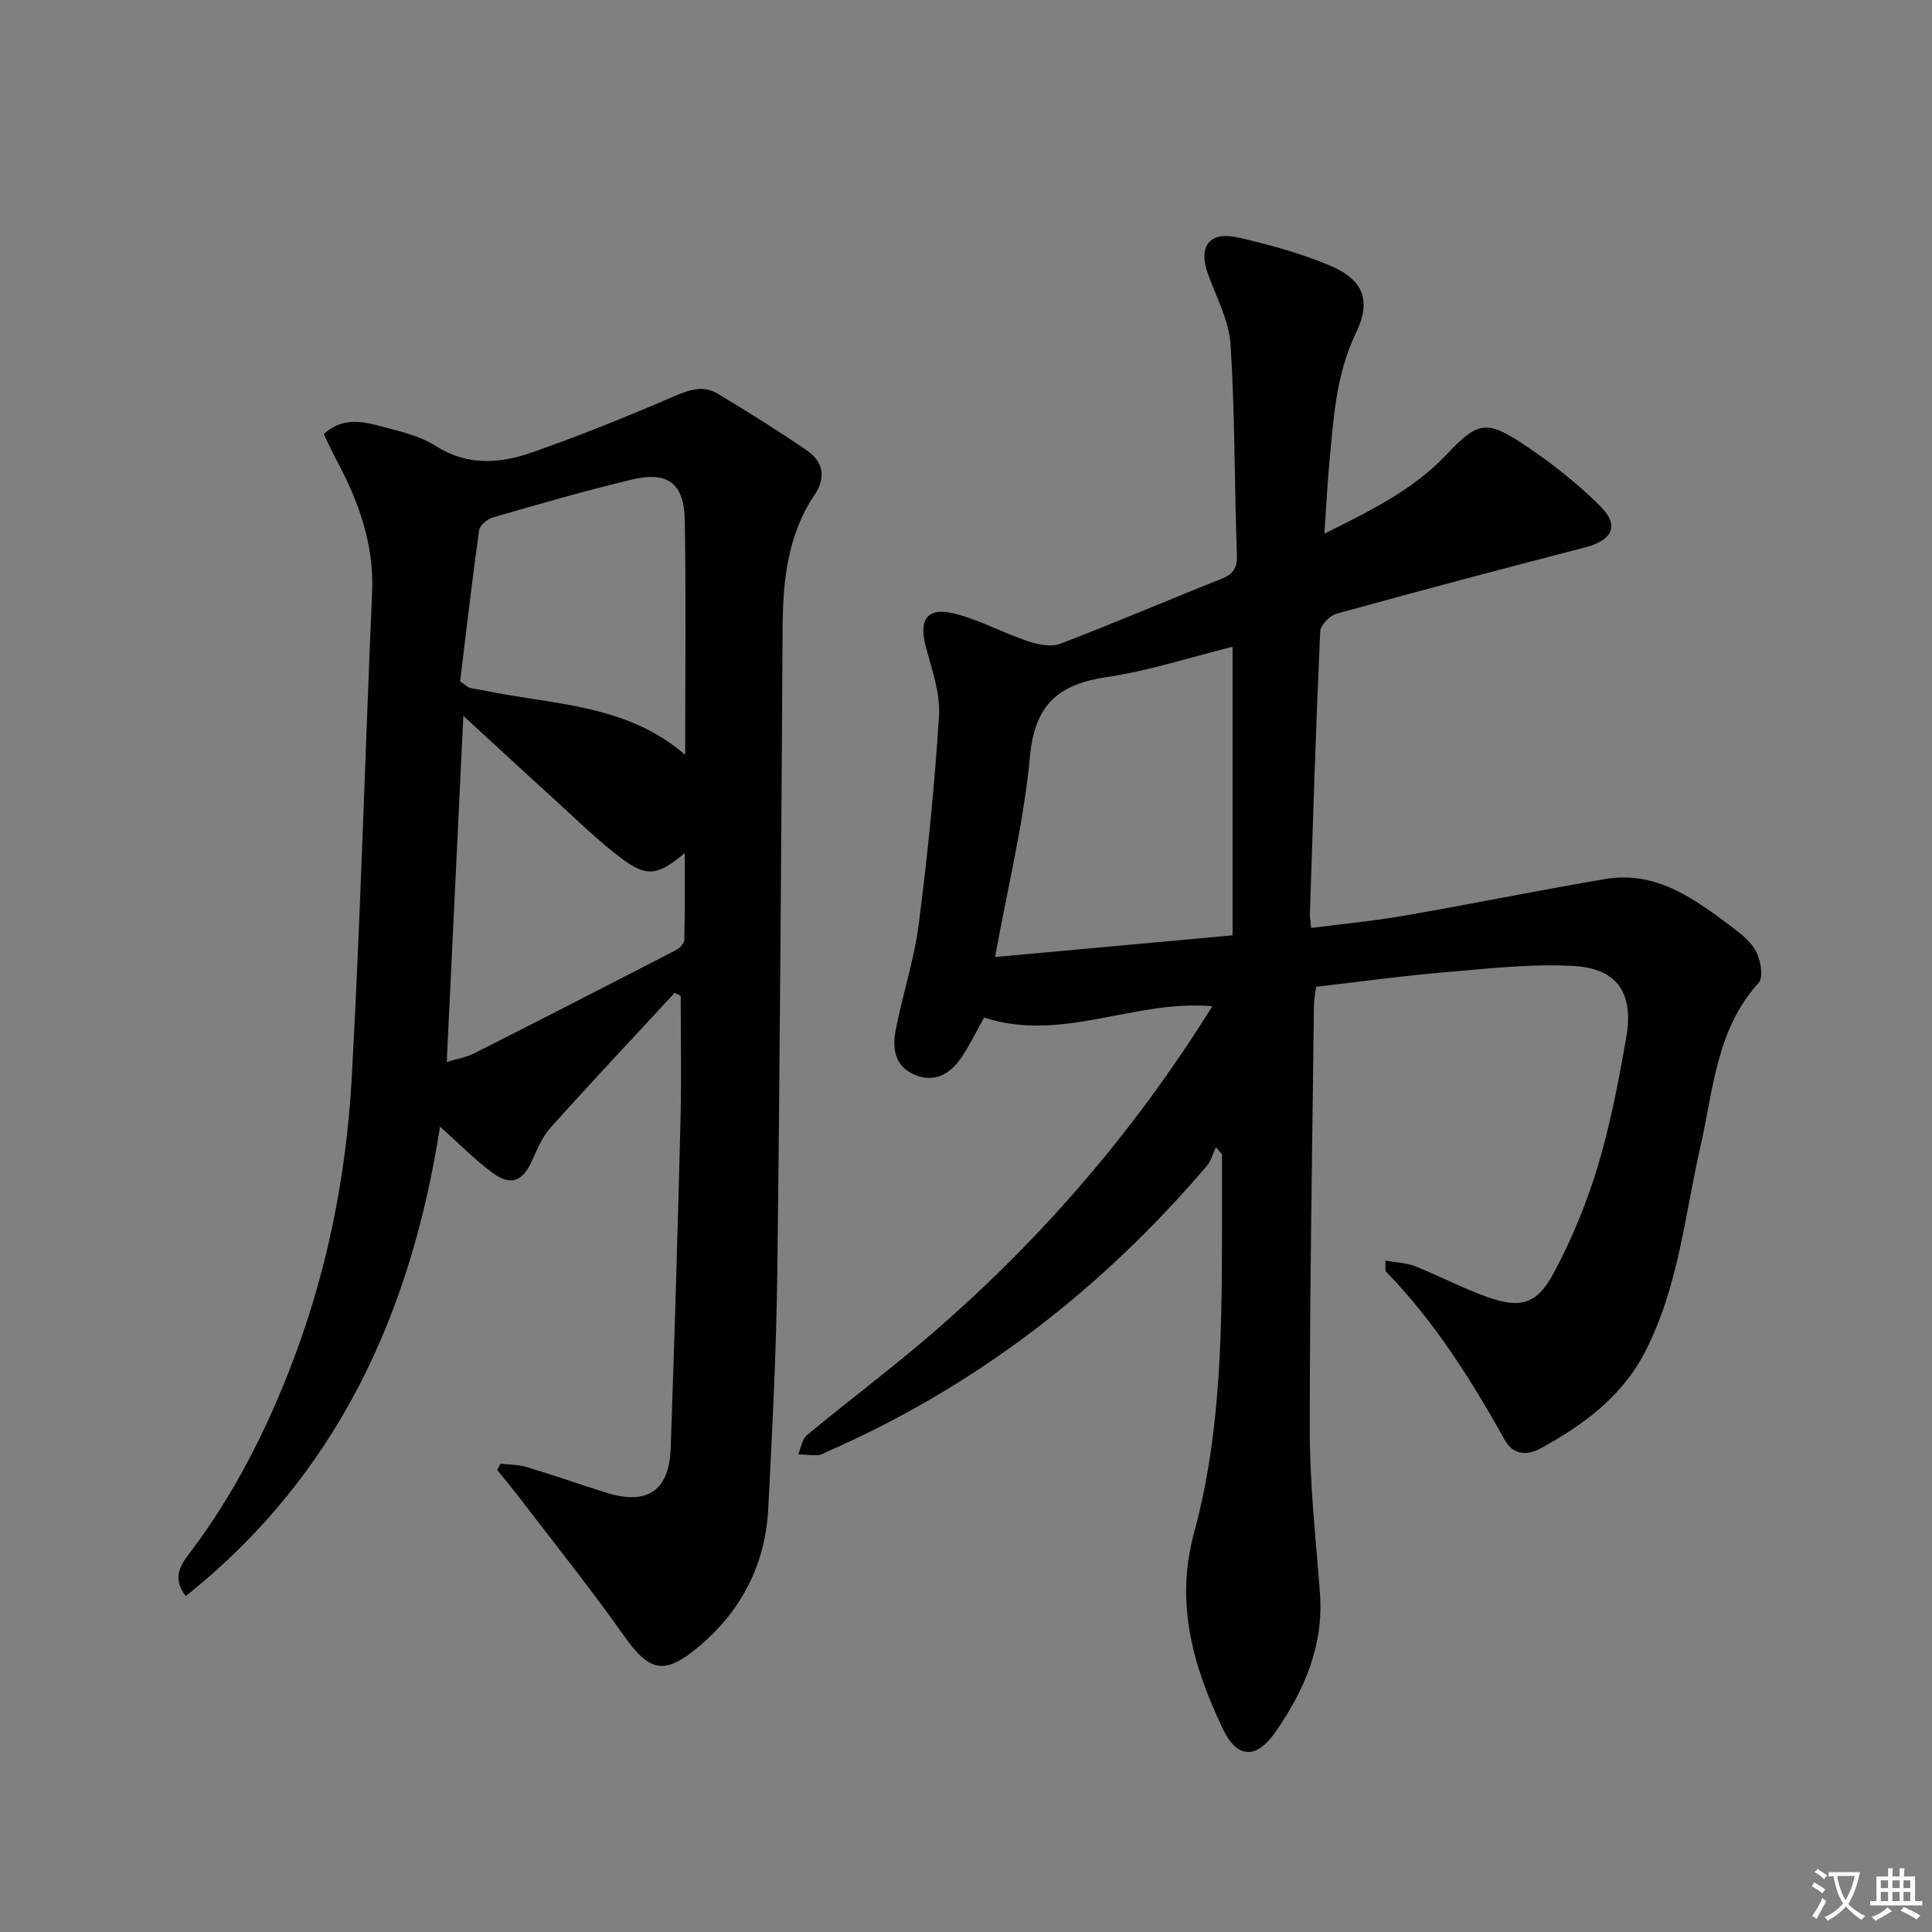
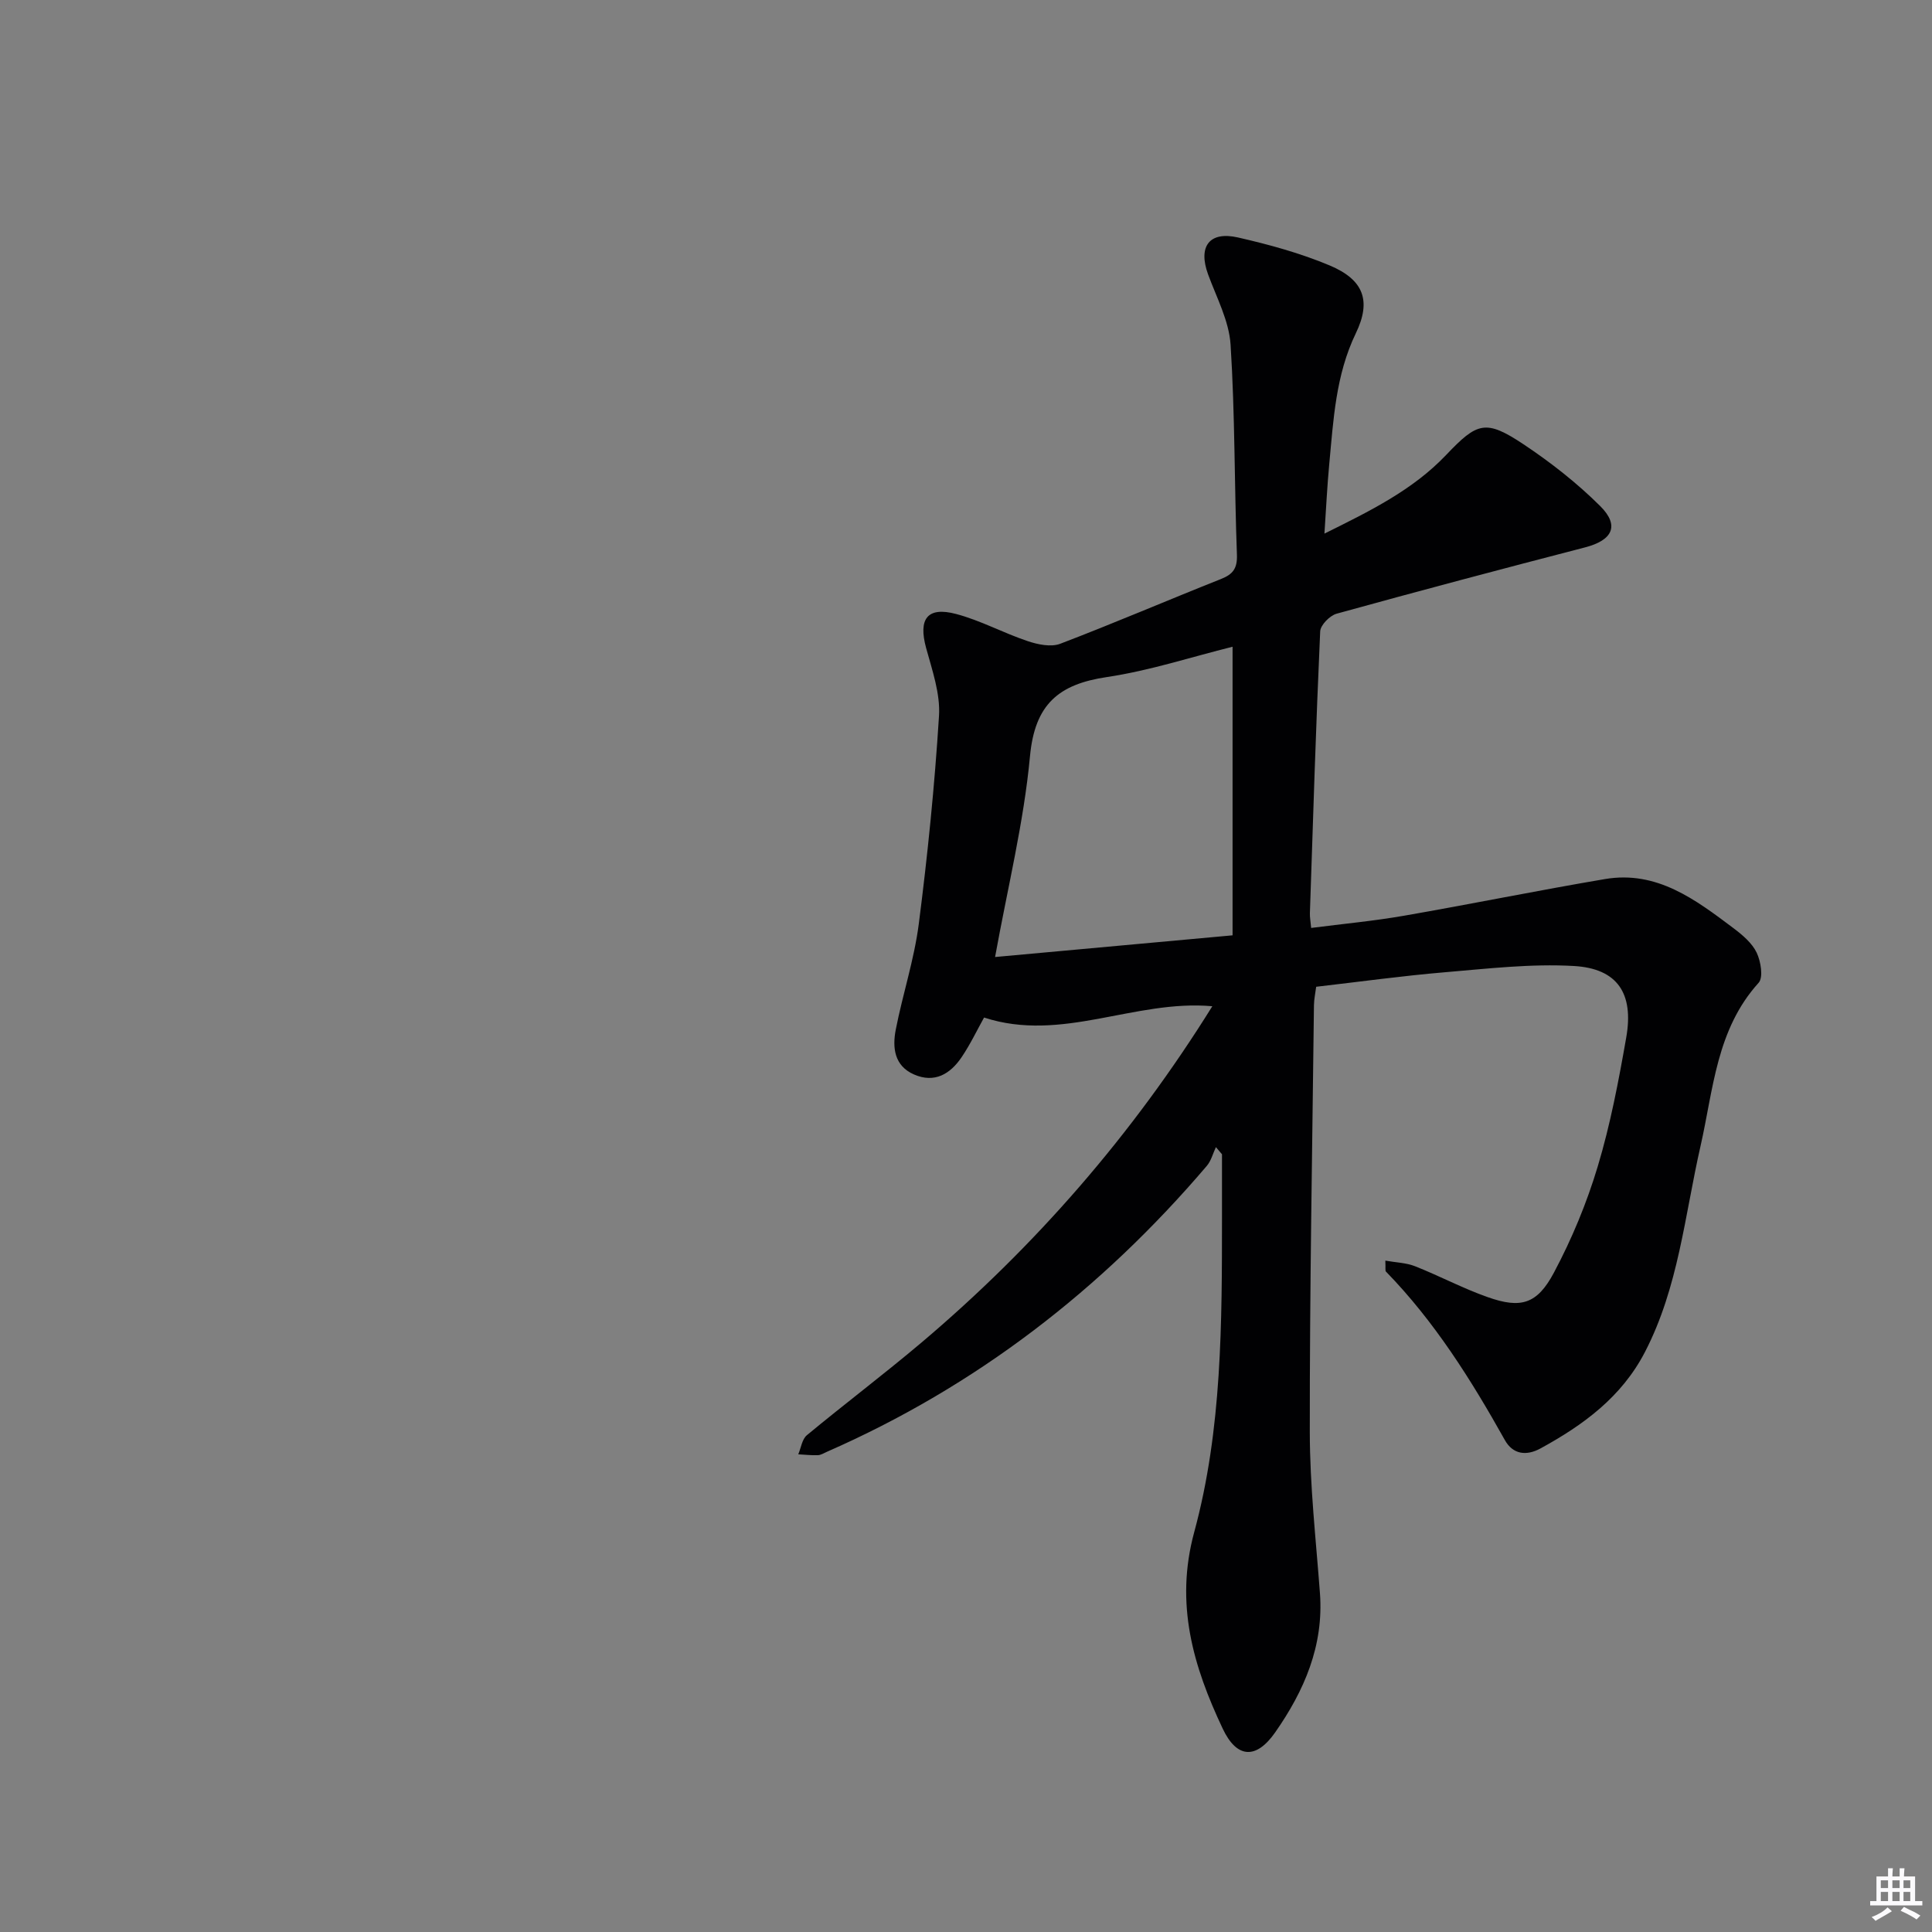
<svg xmlns="http://www.w3.org/2000/svg" enable-background="new 0 0 400 400" viewBox="0 0 400 400">
  <rect x="0" y="0" width="400" height="400" fill="#808080" stroke="none" />
-   <path d="m377.9 391.2c-.2.3-.4.5-.6.8-.7-.6-1.4-1-2.2-1.5.2-.3.4-.5.5-.8.6.4 1.4.8 2.3 1.5zm-1.8 6.1c-.2-.2-.5-.4-.9-.6.4-.6.8-1.2 1.2-1.9s.7-1.3.9-1.9c.3.3.5.5.8.7-.7 1.3-1.4 2.6-2 3.7zm2.2-9c-.3.3-.5.5-.6.8-.6-.6-1.3-1.1-2-1.5.3-.3.5-.5.6-.7.6.5 1.3.9 2 1.4zm.3.2v-.9h2 4.5c-.3 1.3-.6 2.5-1 3.6s-.9 2.1-1.4 3c.4.5 1 1 1.6 1.4s1.2.8 1.9 1.1c-.3.2-.5.4-.8.8-.4-.3-1-.7-1.6-1.2s-1.2-1.1-1.6-1.6c-.5.6-1.1 1.1-1.7 1.6s-1.4.9-2.1 1.4c-.1-.3-.3-.5-.7-.8.6-.2 1.2-.5 1.9-1s1.4-1.1 2-1.8c-.5-.8-.9-1.6-1.2-2.5s-.6-2-.8-3.2c-.4.1-.7.1-1 .1zm2.5 2.7c.3 1 .7 1.7 1 2.2.3-.5.6-1.1 1-2s.6-1.9.9-3h-3.2-.4c.1.9.3 1.8.7 2.8z" fill="#fbfafc" />
  <path d="m396.5 388.5v1.5 3.6h1.5v.9c-.4 0-1 0-1.7 0h-7.9c-.5 0-.9 0-1.2 0v-.9h1.3v-3.5c0-.7 0-1.2 0-1.6h2.4c0-.8 0-1.4 0-1.7h1c0 .3-.1.8-.1 1.7h1.5c0-.8 0-1.4 0-1.7h1c0 .3-.1.9-.1 1.7zm-8.2 9.2c-.2-.3-.5-.5-.8-.8.8-.3 1.4-.6 1.9-.9s1-.7 1.4-1.1c.3.3.6.5.9.8-1.6 1-2.8 1.6-3.4 2zm2.6-6.8v-1.6h-1.5v1.6zm0 2.7v-1.9h-1.5v1.9zm2.4-2.7v-1.6h-1.5v1.6zm0 2.7v-1.9h-1.5v1.9zm.2 2 .7-.8c.4.2.9.5 1.6.8s1.3.7 1.8 1c-.3.3-.5.5-.8.8-.4-.3-1.5-1-3.3-1.8zm2-4.7v-1.6h-1.4v1.6zm0 2.7v-1.9h-1.4v1.9z" fill="#fbfafc" />
  <g fill="#010103">
    <path d="m251 208.33c-16.08-1.44-31.16 7.6-47.26 2.34-1.43 2.56-2.84 5.54-4.66 8.23-2.34 3.45-5.58 5.42-9.84 3.56-4.12-1.8-4.5-5.59-3.78-9.3 1.43-7.31 3.81-14.48 4.76-21.84 1.84-14.32 3.29-28.7 4.19-43.1.29-4.62-1.41-9.46-2.67-14.07-1.64-6.01.23-8.62 6.22-7.03 5.07 1.34 9.79 3.94 14.79 5.61 2.11.71 4.84 1.29 6.77.55 11.17-4.26 22.16-8.99 33.27-13.4 2.52-1 3.41-2.22 3.3-5.09-.54-14.47-.39-28.97-1.31-43.4-.31-4.94-2.9-9.78-4.66-14.58-2.1-5.75.22-9.01 6.21-7.64 6.44 1.47 12.9 3.24 18.97 5.79 7.04 2.96 8.66 7.31 5.41 14.04-4.18 8.67-4.64 17.93-5.51 27.17-.42 4.45-.63 8.91-.99 14.31 9.41-4.67 18.27-9 25.2-16.29 6.44-6.77 8.17-7.43 16.04-2.19 5.63 3.75 11.05 8 15.84 12.76 4.1 4.08 2.56 7.1-3.12 8.57-17.18 4.45-34.33 9-51.44 13.73-1.41.39-3.35 2.36-3.4 3.67-.88 19.44-1.48 38.89-2.13 58.34-.03.8.13 1.61.26 3.05 6.61-.85 12.99-1.44 19.29-2.54 13.87-2.41 27.67-5.23 41.55-7.58 10.75-1.82 18.75 4.27 26.64 10.2 1.84 1.39 3.81 3.05 4.76 5.04.86 1.8 1.41 5.13.4 6.24-8.76 9.68-9.36 22.08-12.03 33.83-3.27 14.35-4.56 29.21-11.5 42.61-4.84 9.34-12.77 15.12-21.64 19.97-2.92 1.59-5.7 1.23-7.35-1.71-7-12.51-14.57-24.58-24.64-34.92-.17-.17-.05-.63-.12-2.26 2.24.4 4.34.44 6.17 1.17 5.06 2 9.91 4.59 15.03 6.39 6.83 2.41 10.21 1.49 13.7-5.07 3.72-6.98 6.81-14.44 9.08-22.01 2.62-8.71 4.33-17.73 5.9-26.71 1.59-9.09-1.82-14.25-10.84-14.77-8.87-.51-17.86.55-26.77 1.3-8.76.74-17.49 1.95-26.59 3-.16 1.28-.44 2.54-.46 3.81-.34 29.47-.89 58.93-.86 88.4.01 11.11 1.27 22.23 2.1 33.34.81 10.89-3.27 20.23-9.26 28.81-3.95 5.66-7.95 5.41-10.86-.74-6.09-12.88-9.96-25.82-5.91-40.71 5.79-21.3 5.74-43.42 5.75-65.39 0-4.28 0-8.56 0-12.84-.42-.49-.84-.99-1.26-1.48-.61 1.3-.98 2.82-1.88 3.88-21.81 25.6-47.79 45.67-78.68 59.21-.61.27-1.23.67-1.85.69-1.35.05-2.71-.11-4.06-.18.58-1.34.78-3.13 1.79-3.96 7.82-6.48 15.93-12.6 23.69-19.15 23.65-20 43.73-43.11 60.25-69.66zm4.19-74.43c-8.43 2.09-17.12 4.95-26.04 6.28-9.98 1.48-14.9 5.64-15.9 16.37-1.28 13.73-4.64 27.27-7.23 41.59 16.52-1.51 32.46-2.96 49.17-4.49 0-20.02 0-39.71 0-59.75z" />
-     <path d="m139.68 205.56c-8.58 9.28-17.24 18.48-25.68 27.89-1.72 1.92-2.78 4.5-3.87 6.91-1.9 4.2-4.36 5.25-8.13 2.48-3.71-2.73-6.97-6.08-10.9-9.58-6.02 38.73-21.27 72.17-52.64 97.19-3.12-4.05-.76-6.82 1.12-9.32 8.68-11.53 15.16-24.22 20.4-37.61 7.63-19.5 11.72-39.85 12.86-60.63 1.83-33.37 2.74-66.79 4.2-100.19.44-10.05-2.8-18.93-7.42-27.53-.93-1.73-1.72-3.52-2.59-5.3 3.87-3.55 8.02-2.64 11.97-1.58 3.84 1.02 7.94 1.95 11.21 4.04 6.6 4.21 13.33 3.64 19.96 1.33 9.99-3.49 19.82-7.48 29.54-11.67 3.12-1.34 5.95-2.25 8.87-.49 6.25 3.77 12.46 7.63 18.48 11.76 3.34 2.29 4.03 5.57 1.62 9.14-5.66 8.4-6.59 17.88-6.65 27.67-.28 44.47-.55 88.94-1.1 133.4-.2 16.29-1.04 32.57-1.87 48.84-.59 11.54-5.52 21.16-14.37 28.59-7.21 6.06-10.25 5.21-15.57-2.32-6.7-9.5-13.99-18.58-21.05-27.82-1.66-2.17-3.41-4.28-5.12-6.42.23-.43.46-.87.68-1.3 1.79.21 3.66.17 5.37.69 5.56 1.67 11.04 3.59 16.58 5.33 8.39 2.64 12.98-.41 13.28-9.2.79-22.61 1.46-45.22 2.03-67.83.22-8.61.04-17.23.04-25.84-.42-.23-.83-.43-1.25-.63zm-44.42-64.48c1.44.98 1.69 1.25 1.99 1.33.8.2 1.64.28 2.45.45 14.44 3.07 29.93 2.77 42.16 13.43 0-16.34.19-32.44-.08-48.54-.13-7.7-3.53-10.24-10.98-8.46-9.66 2.31-19.22 5.09-28.77 7.84-1.14.33-2.7 1.64-2.84 2.67-1.48 10.62-2.71 21.27-3.93 31.28zm-2.77 78.79c2-.62 4.01-.94 5.75-1.82 13.92-7.03 27.79-14.15 41.65-21.31.78-.4 1.77-1.38 1.79-2.11.15-5.83.08-11.67.08-18.01-5.57 4.69-7.86 5.07-13.28.96-5.14-3.91-9.77-8.51-14.56-12.86-5.85-5.31-11.65-10.69-17.99-16.51-1.17 24.37-2.29 47.85-3.44 71.66z" />
  </g>
</svg>